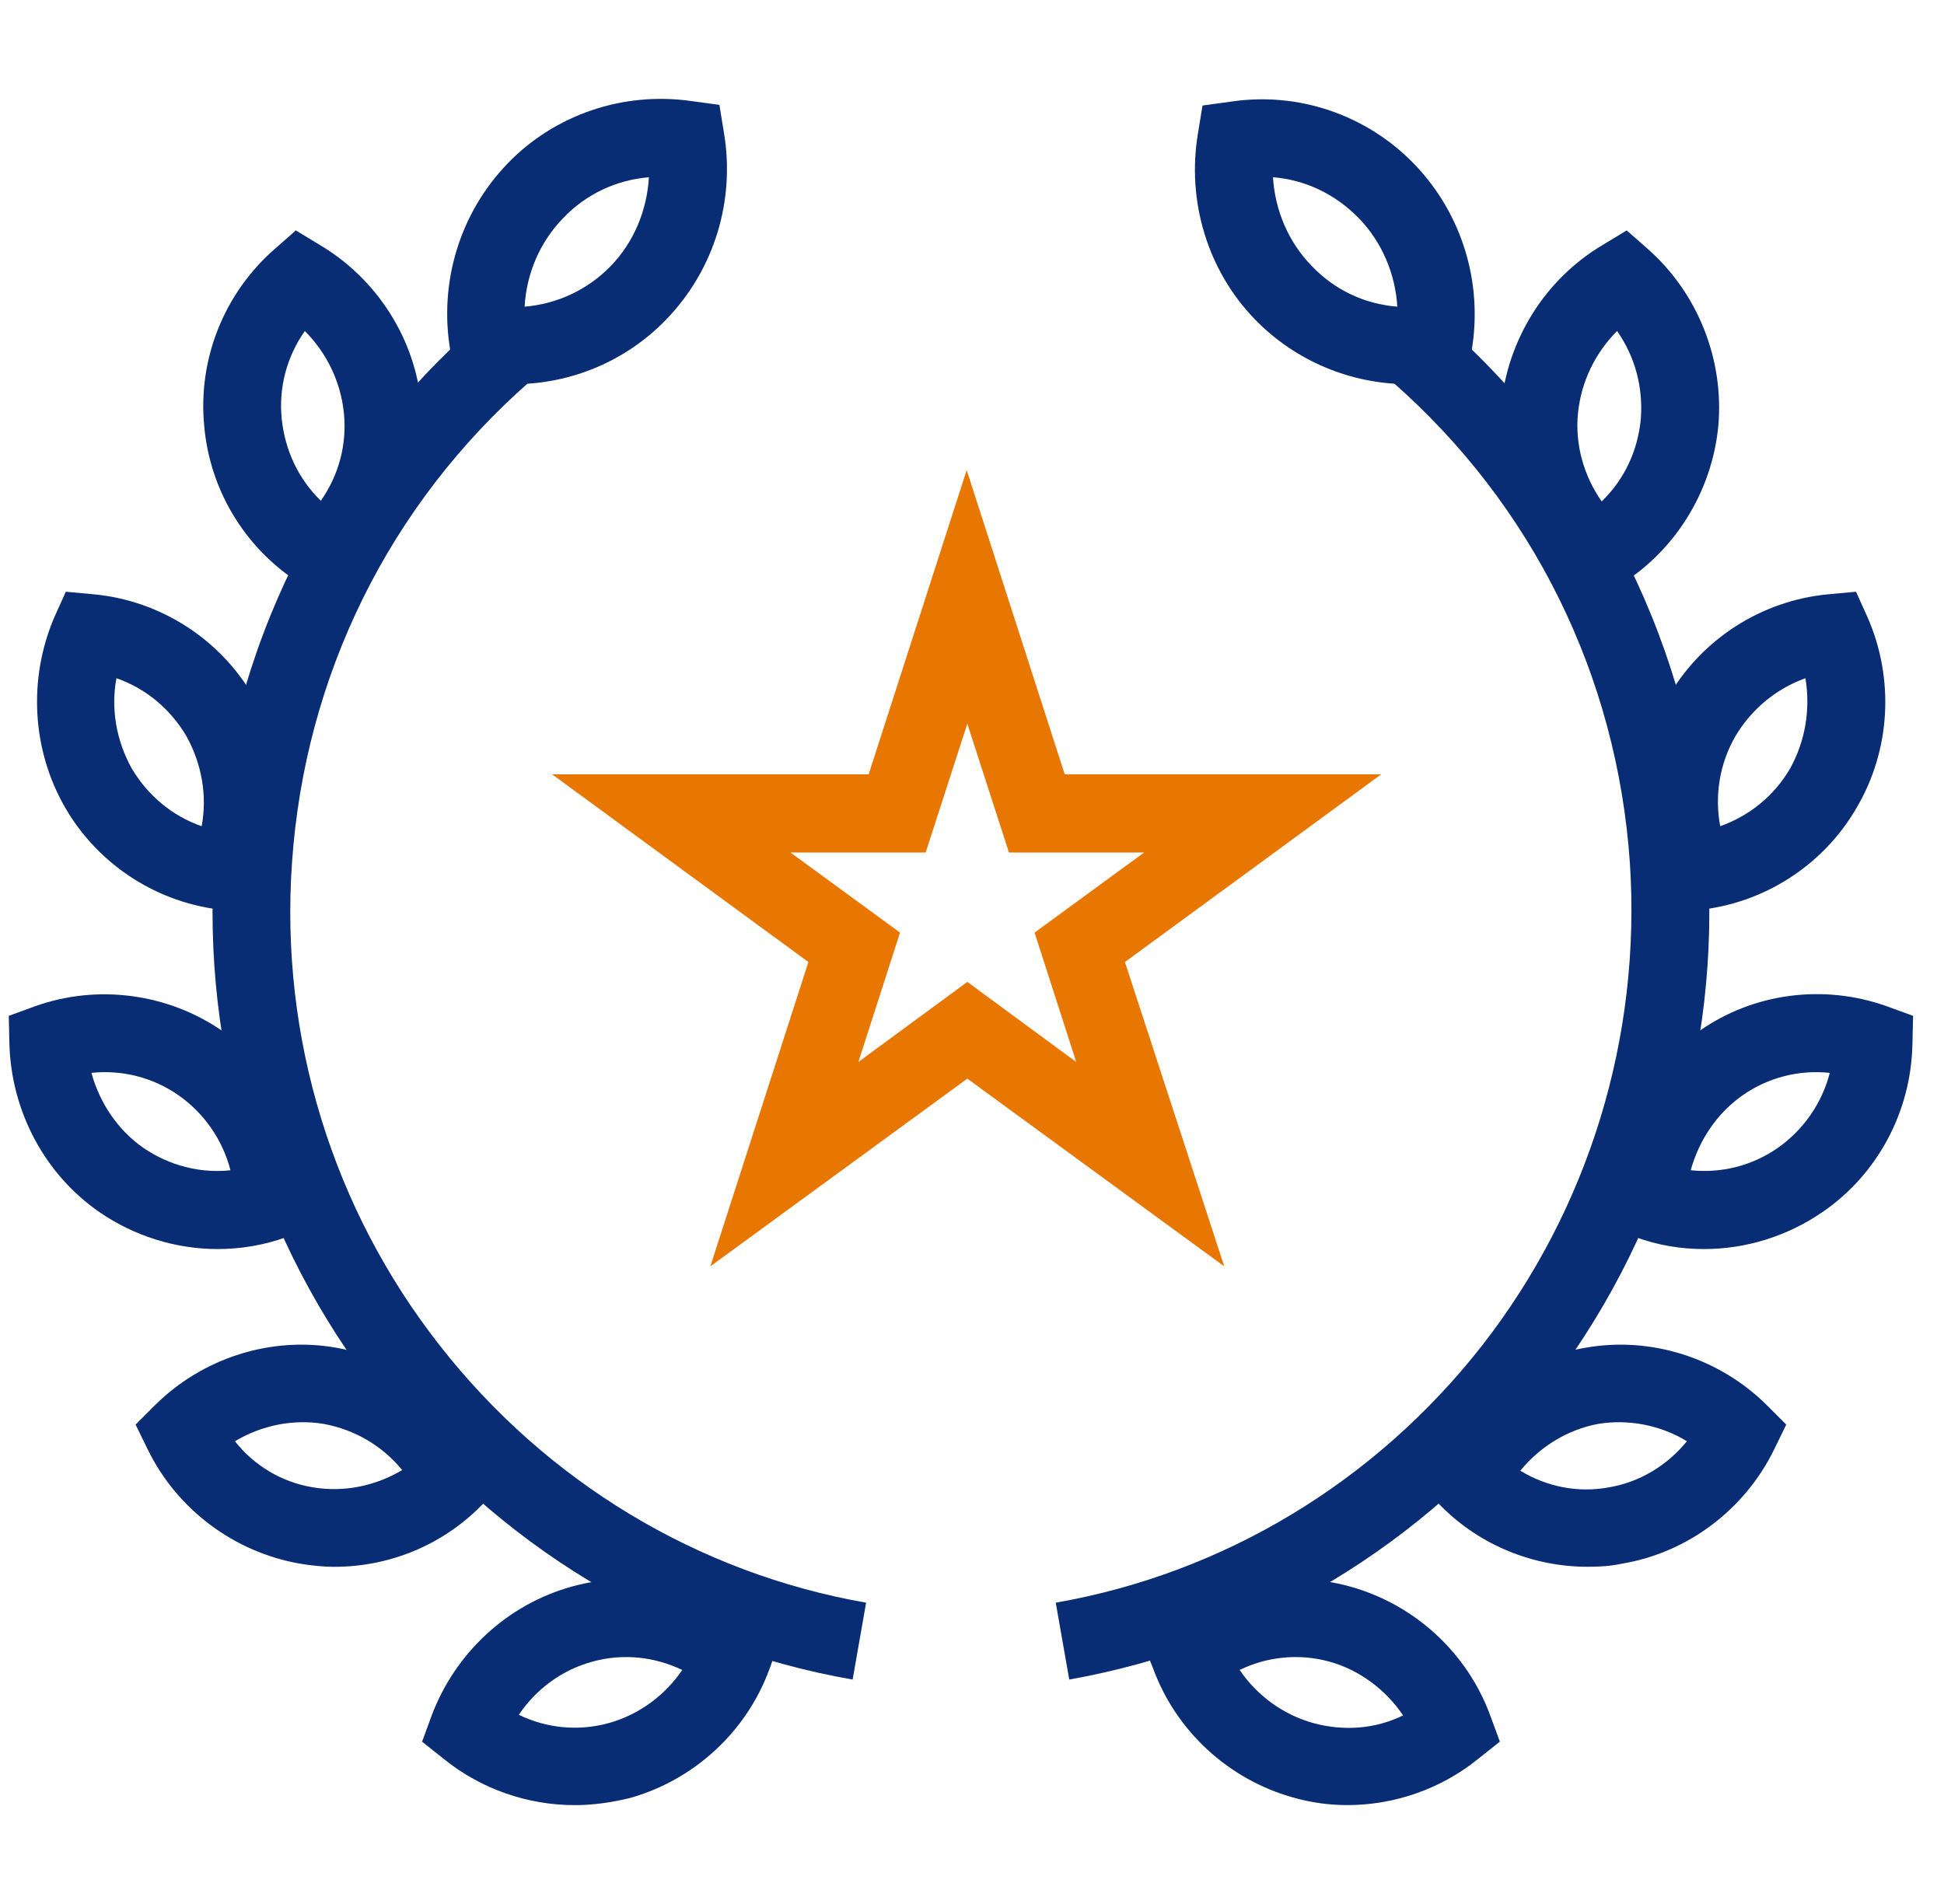
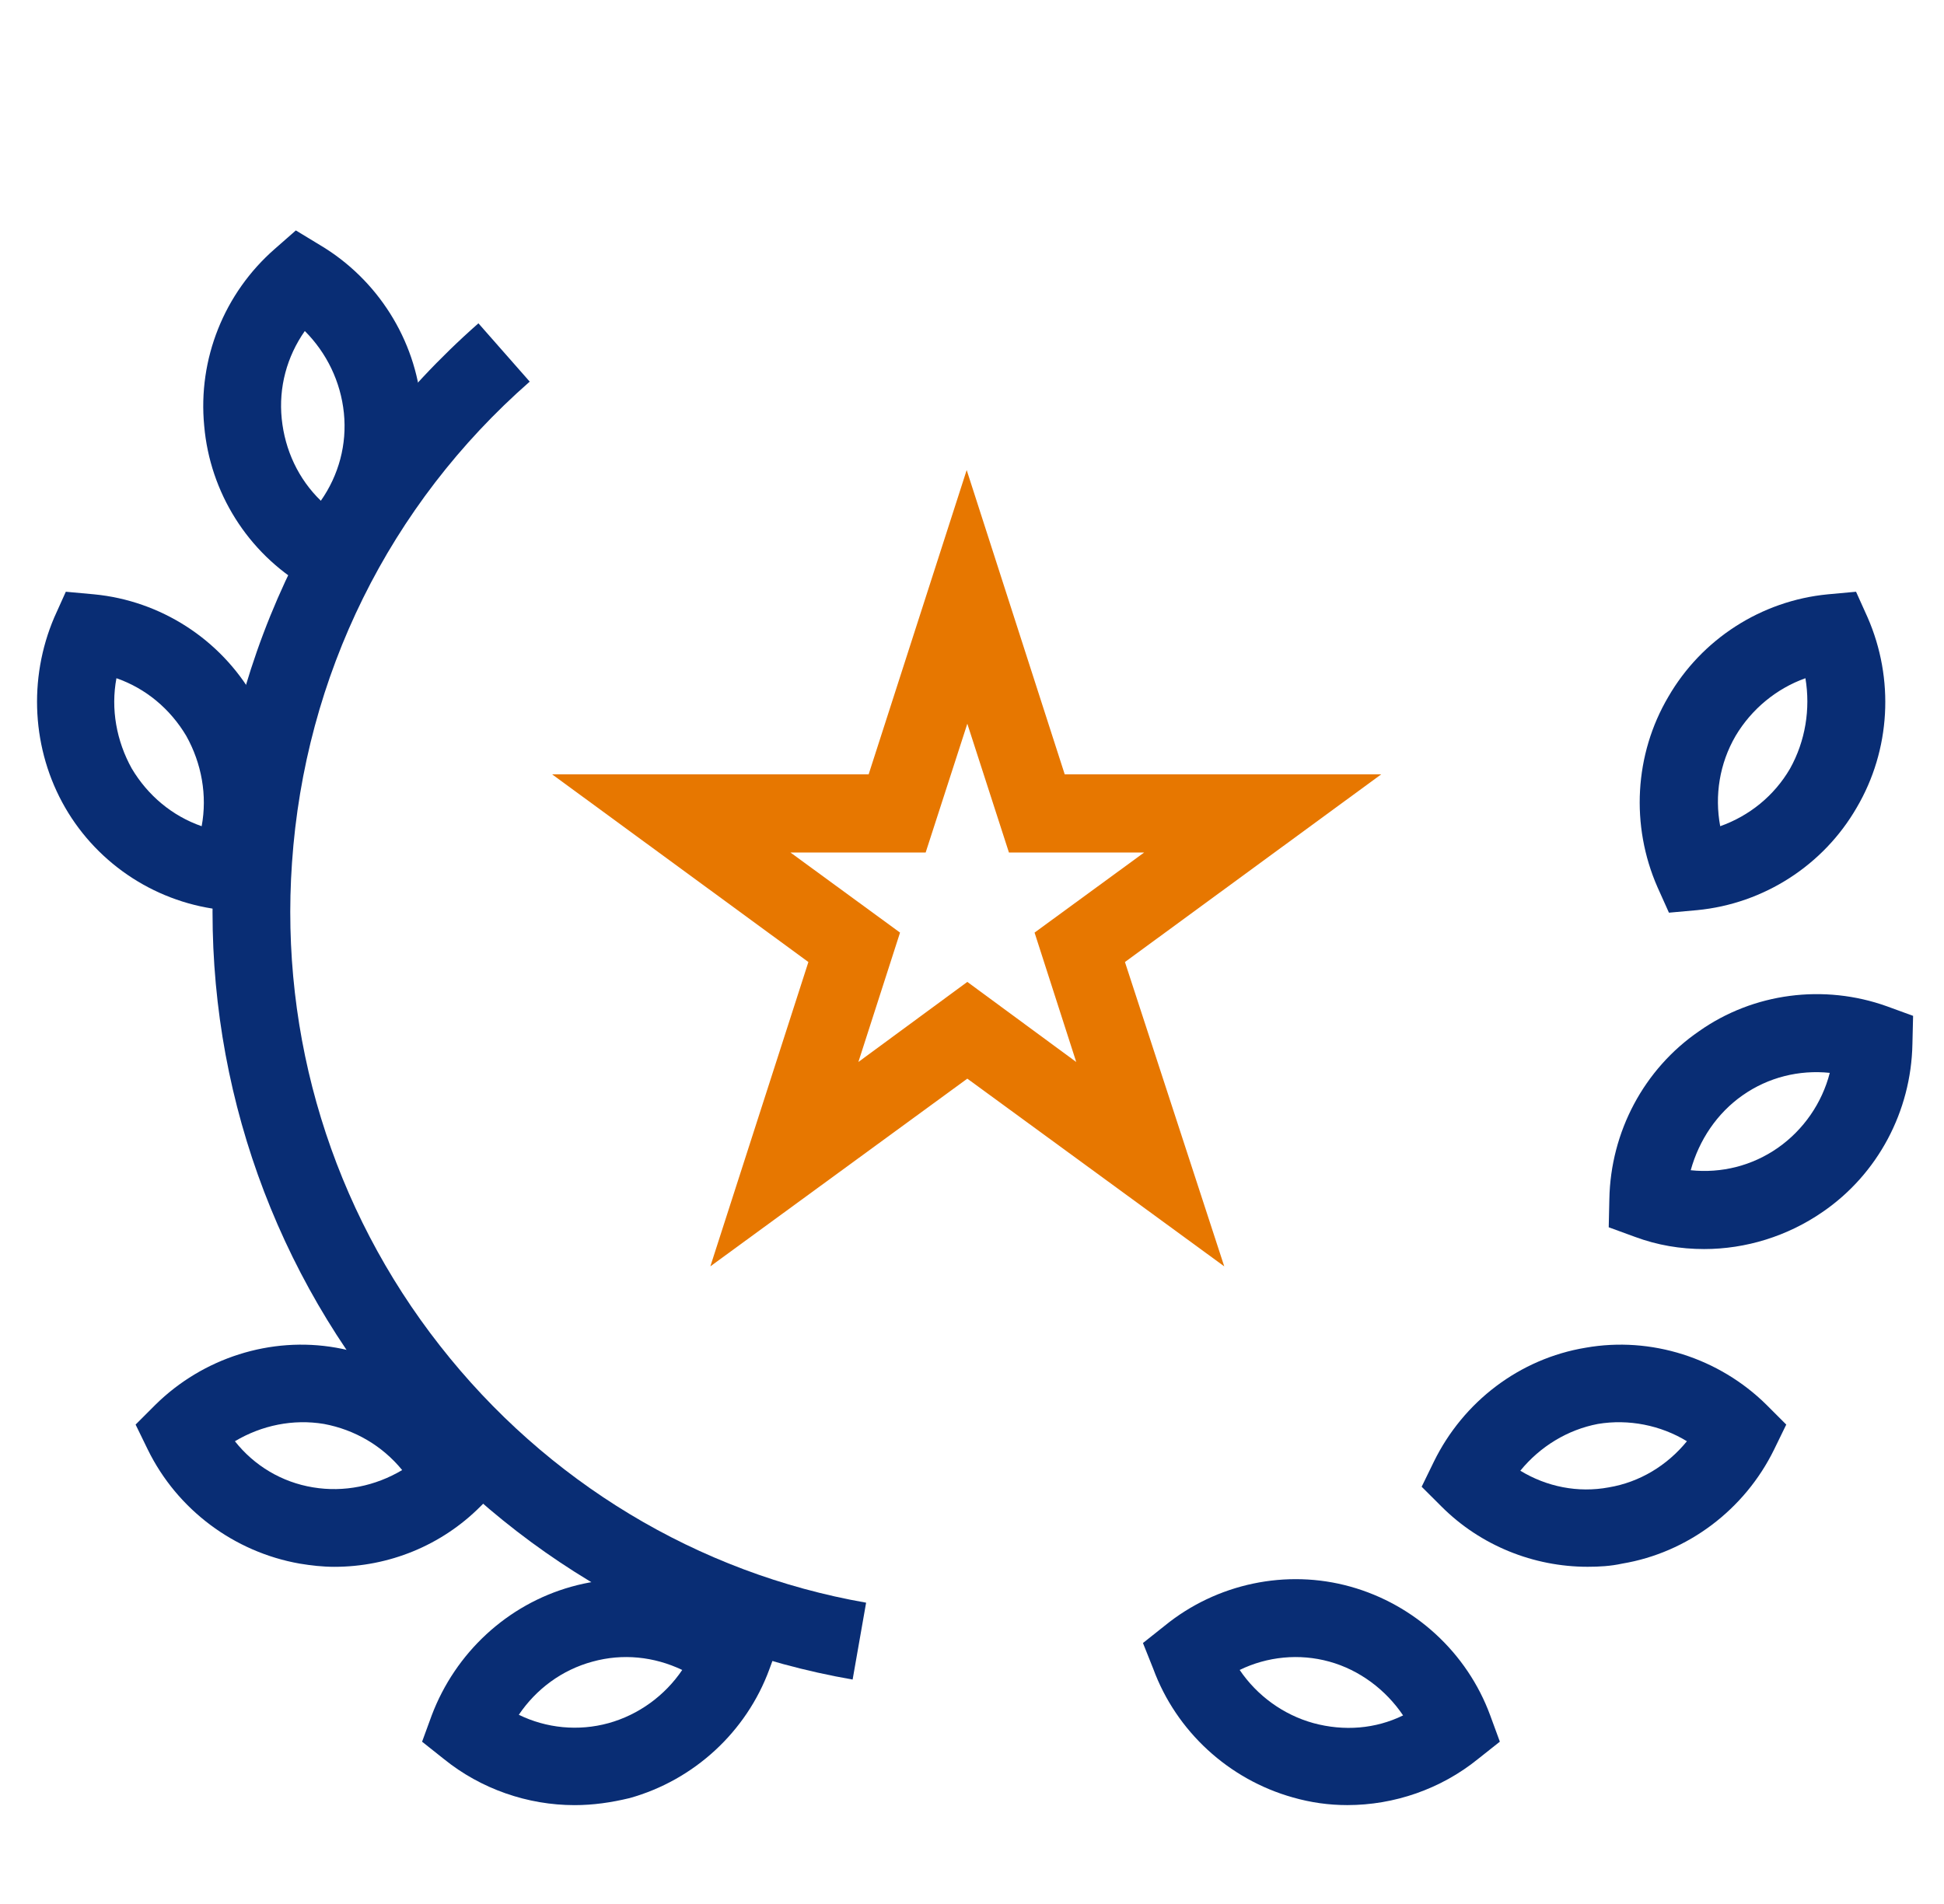
<svg xmlns="http://www.w3.org/2000/svg" width="49" height="48" viewBox="0 0 49 48" fill="none">
  <g clip-path="url(#clip0_4005_413)">
-     <path d="M12.948 9.685C12.69 9.685 12.431 9.669 12.173 9.621L11.462 9.524L11.349 8.829C11.059 7.117 11.592 5.373 12.787 4.129C13.982 2.886 15.71 2.304 17.422 2.547L18.133 2.644L18.246 3.338C18.537 5.05 18.004 6.794 16.808 8.038C15.791 9.104 14.386 9.685 12.948 9.685ZM16.356 4.469C15.549 4.533 14.773 4.888 14.192 5.502C13.611 6.1 13.271 6.891 13.223 7.731C14.03 7.666 14.806 7.311 15.387 6.714C15.985 6.1 16.308 5.292 16.356 4.469Z" fill="#092D74" />
    <path d="M8.313 15.16L7.699 14.789C6.245 13.933 5.292 12.415 5.147 10.735C4.985 9.055 5.648 7.392 6.924 6.277L7.457 5.809L8.07 6.181C9.508 7.037 10.477 8.555 10.622 10.234C10.784 11.914 10.121 13.578 8.862 14.692L8.313 15.16ZM7.683 8.345C7.23 8.991 7.021 9.766 7.101 10.557C7.182 11.349 7.521 12.075 8.087 12.624C8.539 11.979 8.749 11.203 8.668 10.412C8.587 9.62 8.232 8.894 7.683 8.345Z" fill="#092D74" />
    <path d="M6.375 23.009L5.664 22.945C3.985 22.783 2.483 21.814 1.643 20.361C0.803 18.907 0.706 17.114 1.368 15.564L1.659 14.918L2.37 14.983C4.049 15.144 5.551 16.113 6.391 17.567C7.231 19.02 7.328 20.813 6.666 22.363L6.375 23.009ZM2.935 17.098C2.789 17.873 2.935 18.681 3.322 19.376C3.726 20.054 4.34 20.571 5.083 20.829C5.228 20.054 5.083 19.246 4.695 18.552C4.291 17.873 3.678 17.357 2.935 17.098Z" fill="#092D74" />
-     <path d="M5.486 31.489C4.436 31.489 3.386 31.166 2.498 30.552C1.125 29.599 0.285 28.017 0.237 26.321L0.221 25.61L0.883 25.368C2.466 24.803 4.242 25.045 5.615 25.998C6.988 26.951 7.828 28.533 7.876 30.229L7.892 30.94L7.23 31.182C6.665 31.392 6.067 31.489 5.486 31.489ZM3.612 28.937C4.275 29.39 5.05 29.583 5.809 29.503C5.615 28.743 5.147 28.065 4.501 27.613C3.855 27.161 3.079 26.967 2.304 27.047C2.514 27.807 2.966 28.485 3.612 28.937Z" fill="#092D74" />
    <path d="M8.425 39.5C8.134 39.5 7.843 39.467 7.553 39.419C5.905 39.128 4.468 38.062 3.725 36.544L3.418 35.914L3.919 35.413C5.114 34.234 6.826 33.685 8.473 33.976C10.12 34.267 11.558 35.333 12.301 36.851L12.608 37.481L12.107 37.981C11.122 38.967 9.798 39.5 8.425 39.5ZM7.892 37.497C8.667 37.626 9.458 37.465 10.137 37.061C9.636 36.447 8.941 36.043 8.166 35.898C7.391 35.769 6.6 35.93 5.921 36.334C6.406 36.948 7.1 37.368 7.892 37.497Z" fill="#092D74" />
    <path d="M14.483 45.508C13.304 45.508 12.125 45.104 11.188 44.345L10.639 43.909L10.881 43.247C11.479 41.664 12.787 40.453 14.402 40.001C16.017 39.548 17.761 39.92 19.085 40.986L19.635 41.422L19.392 42.084C18.811 43.667 17.487 44.878 15.872 45.33C15.403 45.443 14.951 45.508 14.483 45.508ZM13.077 43.23C13.772 43.57 14.579 43.65 15.338 43.441C16.098 43.231 16.76 42.746 17.196 42.1C16.485 41.761 15.694 41.68 14.935 41.89C14.159 42.1 13.514 42.584 13.077 43.23Z" fill="#092D74" />
    <path d="M21.491 42.342C16.759 41.518 12.528 38.95 9.54 35.139C6.536 31.295 5.066 26.498 5.405 21.621C5.777 16.388 8.135 11.607 12.059 8.151L13.352 9.621C9.815 12.722 7.683 17.034 7.36 21.75C7.053 26.143 8.377 30.471 11.091 33.928C13.771 37.351 17.583 39.661 21.831 40.404L21.491 42.342Z" fill="#092D74" />
-     <path d="M35.494 9.685C34.057 9.685 32.652 9.104 31.634 8.054C30.439 6.826 29.906 5.066 30.197 3.354L30.31 2.66L31.021 2.563C32.733 2.304 34.461 2.902 35.656 4.145C36.851 5.389 37.384 7.133 37.093 8.845L36.98 9.54L36.286 9.637C36.011 9.669 35.753 9.685 35.494 9.685ZM32.087 4.468C32.135 5.292 32.474 6.1 33.056 6.697C33.637 7.311 34.396 7.666 35.22 7.731C35.172 6.907 34.832 6.1 34.251 5.502C33.653 4.888 32.894 4.533 32.087 4.468Z" fill="#092D74" />
-     <path d="M40.13 15.16L39.597 14.692C38.337 13.578 37.675 11.914 37.837 10.234C37.998 8.555 38.951 7.037 40.388 6.181L41.002 5.809L41.535 6.277C42.795 7.392 43.457 9.055 43.312 10.735C43.15 12.415 42.197 13.933 40.76 14.789L40.13 15.16ZM40.76 8.345C40.211 8.894 39.855 9.621 39.775 10.412C39.694 11.203 39.92 11.995 40.372 12.641C40.937 12.092 41.277 11.381 41.357 10.573C41.422 9.766 41.212 8.991 40.76 8.345Z" fill="#092D74" />
    <path d="M42.067 23.009L41.777 22.363C41.098 20.813 41.195 19.02 42.051 17.567C42.891 16.113 44.393 15.144 46.073 14.983L46.783 14.918L47.074 15.564C47.752 17.114 47.655 18.907 46.799 20.361C45.96 21.814 44.458 22.783 42.778 22.945L42.067 23.009ZM45.507 17.098C44.781 17.357 44.151 17.873 43.747 18.552C43.343 19.246 43.214 20.054 43.359 20.829C44.086 20.571 44.716 20.07 45.12 19.376C45.507 18.681 45.637 17.873 45.507 17.098Z" fill="#092D74" />
    <path d="M42.955 31.489C42.358 31.489 41.776 31.392 41.211 31.182L40.549 30.94L40.565 30.229C40.597 28.533 41.437 26.95 42.826 25.997C44.199 25.028 45.975 24.802 47.558 25.368L48.221 25.61L48.204 26.32C48.172 28.016 47.332 29.599 45.943 30.552C45.055 31.166 44.005 31.489 42.955 31.489ZM42.616 29.502C43.391 29.583 44.167 29.389 44.813 28.937C45.459 28.485 45.927 27.806 46.121 27.047C45.346 26.967 44.57 27.16 43.924 27.613C43.278 28.065 42.826 28.743 42.616 29.502Z" fill="#092D74" />
    <path d="M40.017 39.499C38.66 39.499 37.32 38.967 36.335 37.981L35.834 37.481L36.141 36.851C36.884 35.333 38.305 34.251 39.969 33.976C41.616 33.685 43.328 34.234 44.523 35.413L45.024 35.914L44.717 36.544C43.974 38.062 42.536 39.144 40.889 39.419C40.599 39.483 40.308 39.499 40.017 39.499ZM38.321 37.077C38.983 37.481 39.775 37.642 40.55 37.497C41.325 37.368 42.02 36.948 42.52 36.334C41.858 35.93 41.051 35.769 40.276 35.898C39.516 36.043 38.822 36.463 38.321 37.077Z" fill="#092D74" />
    <path d="M33.961 45.507C33.492 45.507 33.04 45.443 32.588 45.314C30.973 44.861 29.648 43.65 29.067 42.067L28.809 41.421L29.358 40.985C30.666 39.919 32.426 39.548 34.041 40C35.657 40.452 36.981 41.663 37.562 43.246L37.805 43.908L37.255 44.344C36.319 45.104 35.14 45.507 33.961 45.507ZM33.105 43.44C33.88 43.65 34.671 43.586 35.366 43.246C34.93 42.6 34.268 42.1 33.508 41.89C32.749 41.68 31.942 41.761 31.247 42.1C31.683 42.746 32.346 43.23 33.105 43.44Z" fill="#092D74" />
-     <path d="M26.951 42.342L26.611 40.404C30.859 39.661 34.671 37.351 37.352 33.928C40.049 30.471 41.373 26.143 41.082 21.75C40.759 17.034 38.627 12.722 35.09 9.621L36.383 8.151C40.307 11.607 42.665 16.388 43.037 21.621C43.376 26.498 41.906 31.295 38.902 35.139C35.914 38.95 31.666 41.502 26.951 42.342Z" fill="#092D74" />
    <path d="M30.858 31.925L24.382 27.193L17.905 31.925L20.376 24.253L13.916 19.521H21.895L24.366 11.85L26.837 19.521H34.815L28.355 24.253L30.858 31.925ZM19.924 21.492L22.686 23.511L21.636 26.773L24.382 24.754L27.127 26.773L26.077 23.511L28.839 21.492H25.431L24.382 18.245L23.332 21.492H19.924Z" fill="#E77700" />
  </g>
  <defs>
    <clipPath id="clip0_4005_413">
      <rect width="48" height="48" fill="white" transform="translate(0.221)" />
    </clipPath>
  </defs>
</svg>